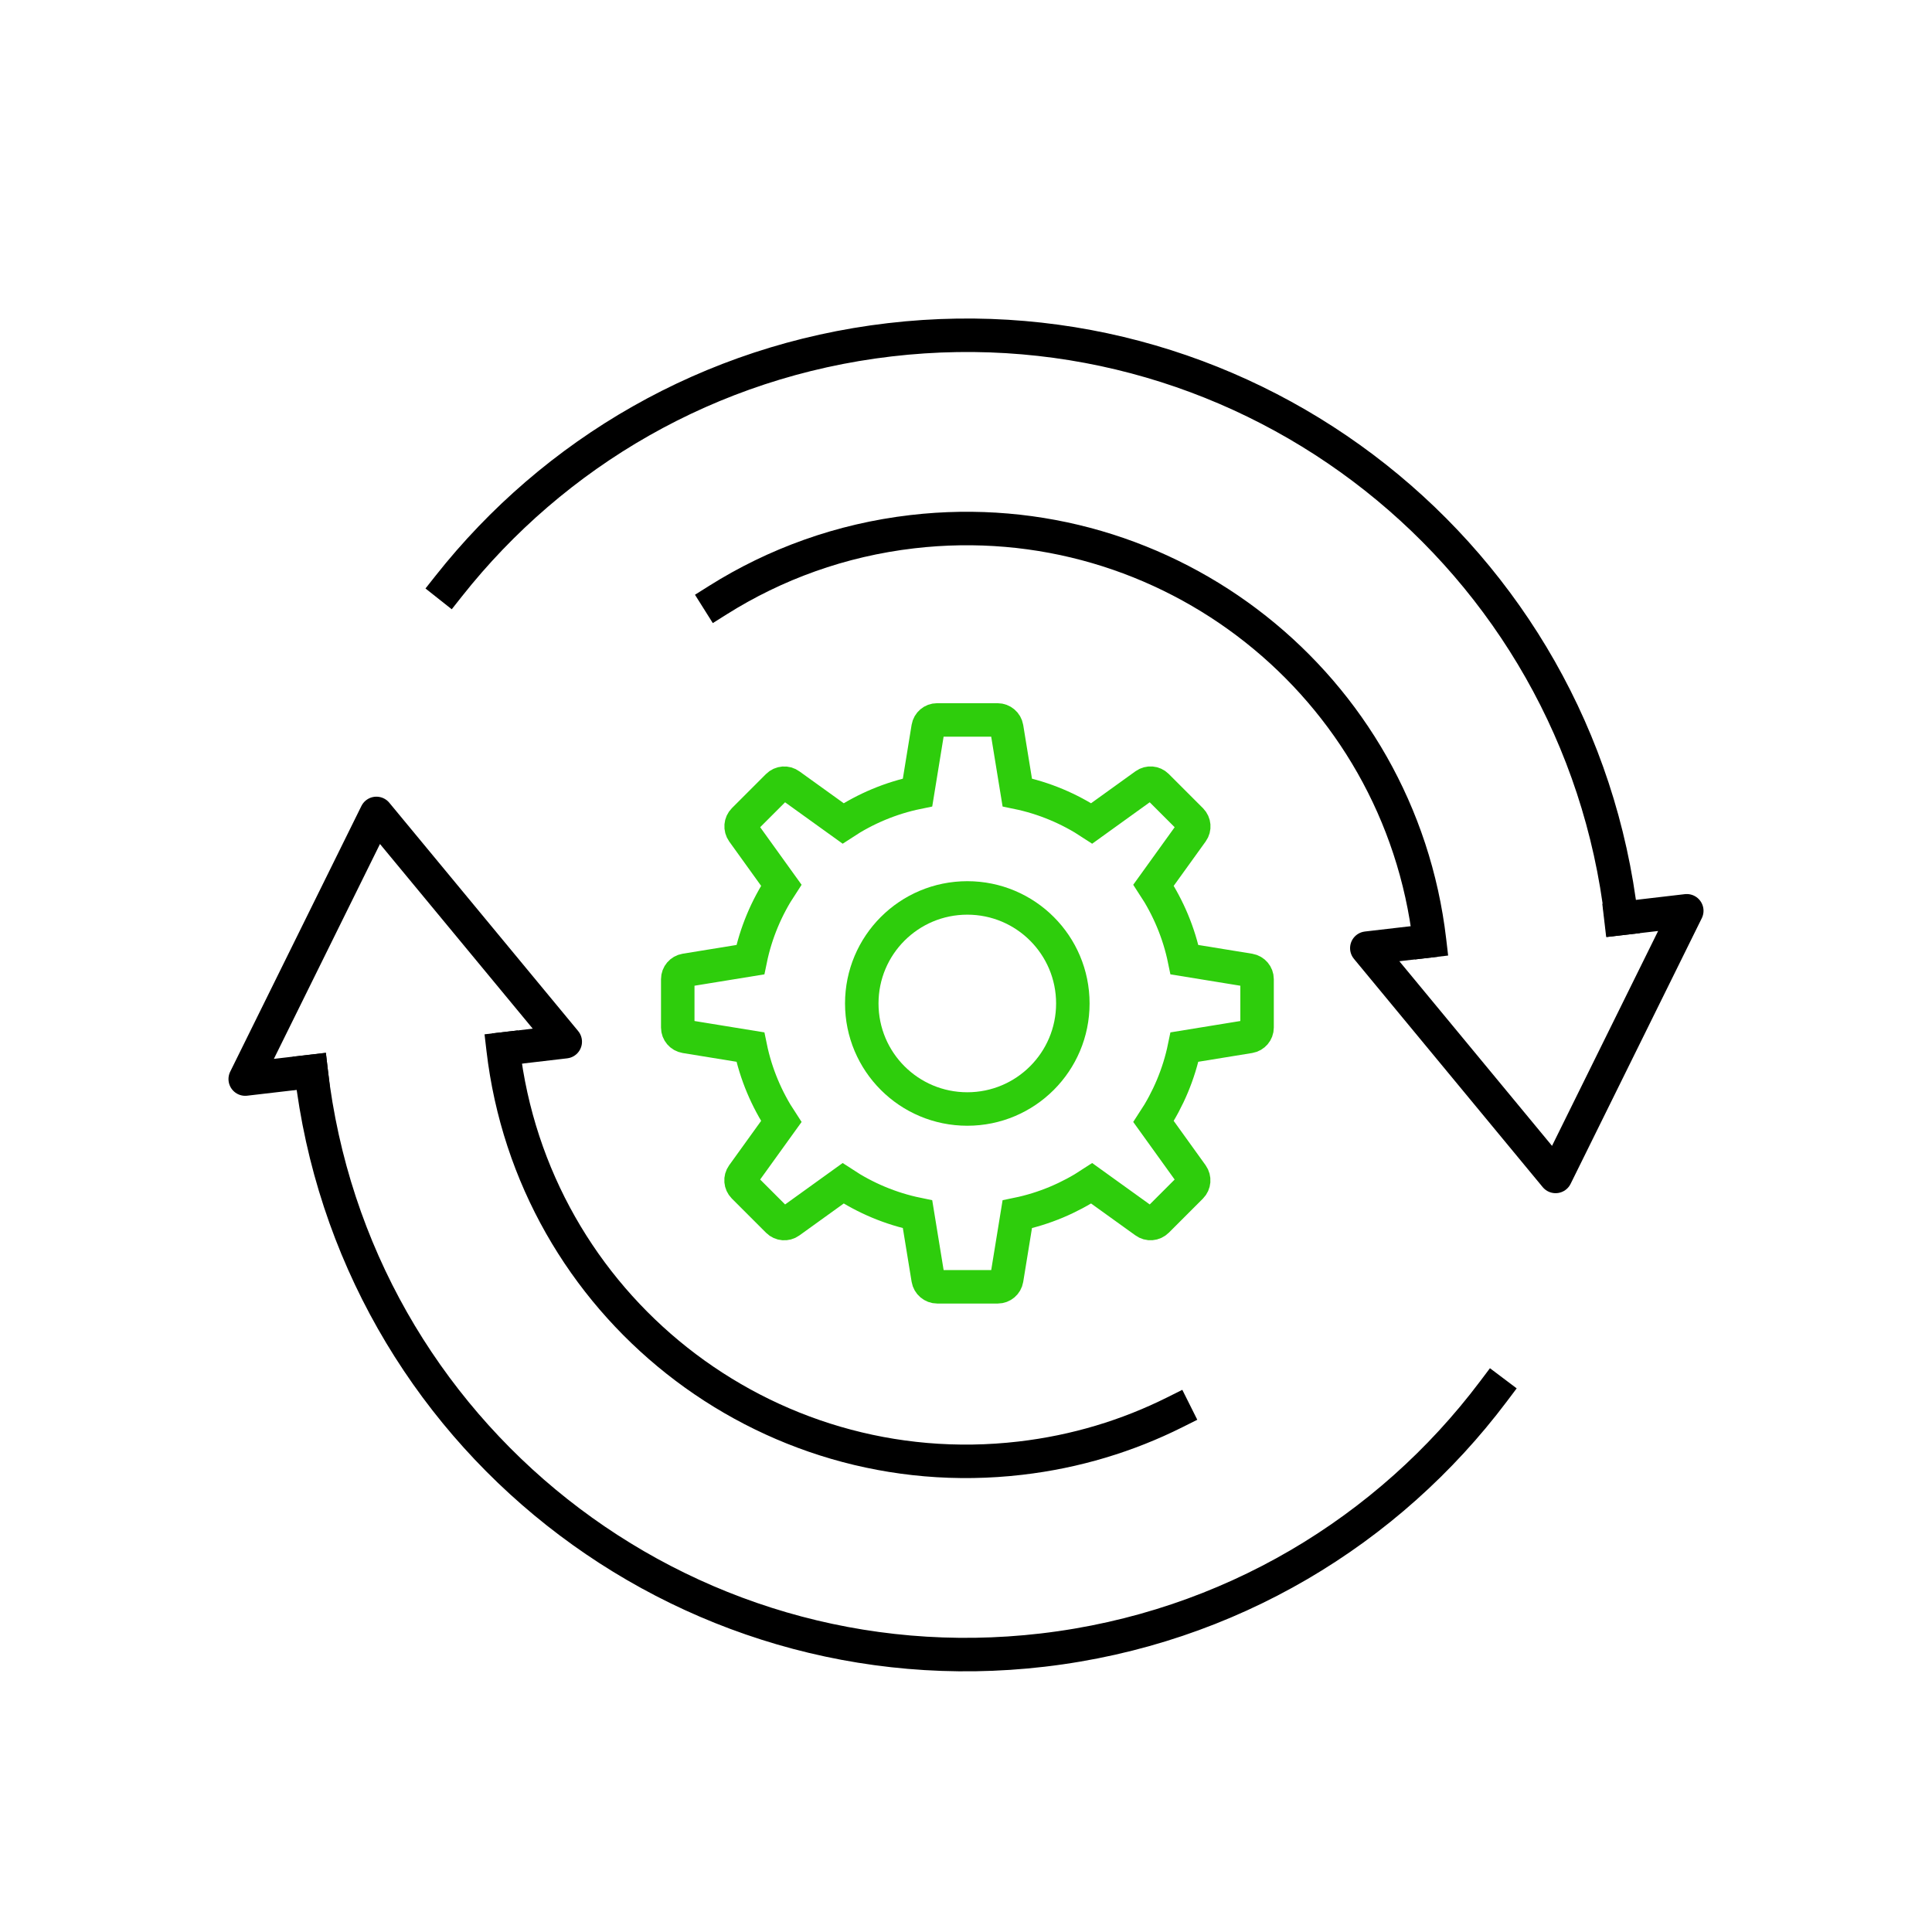
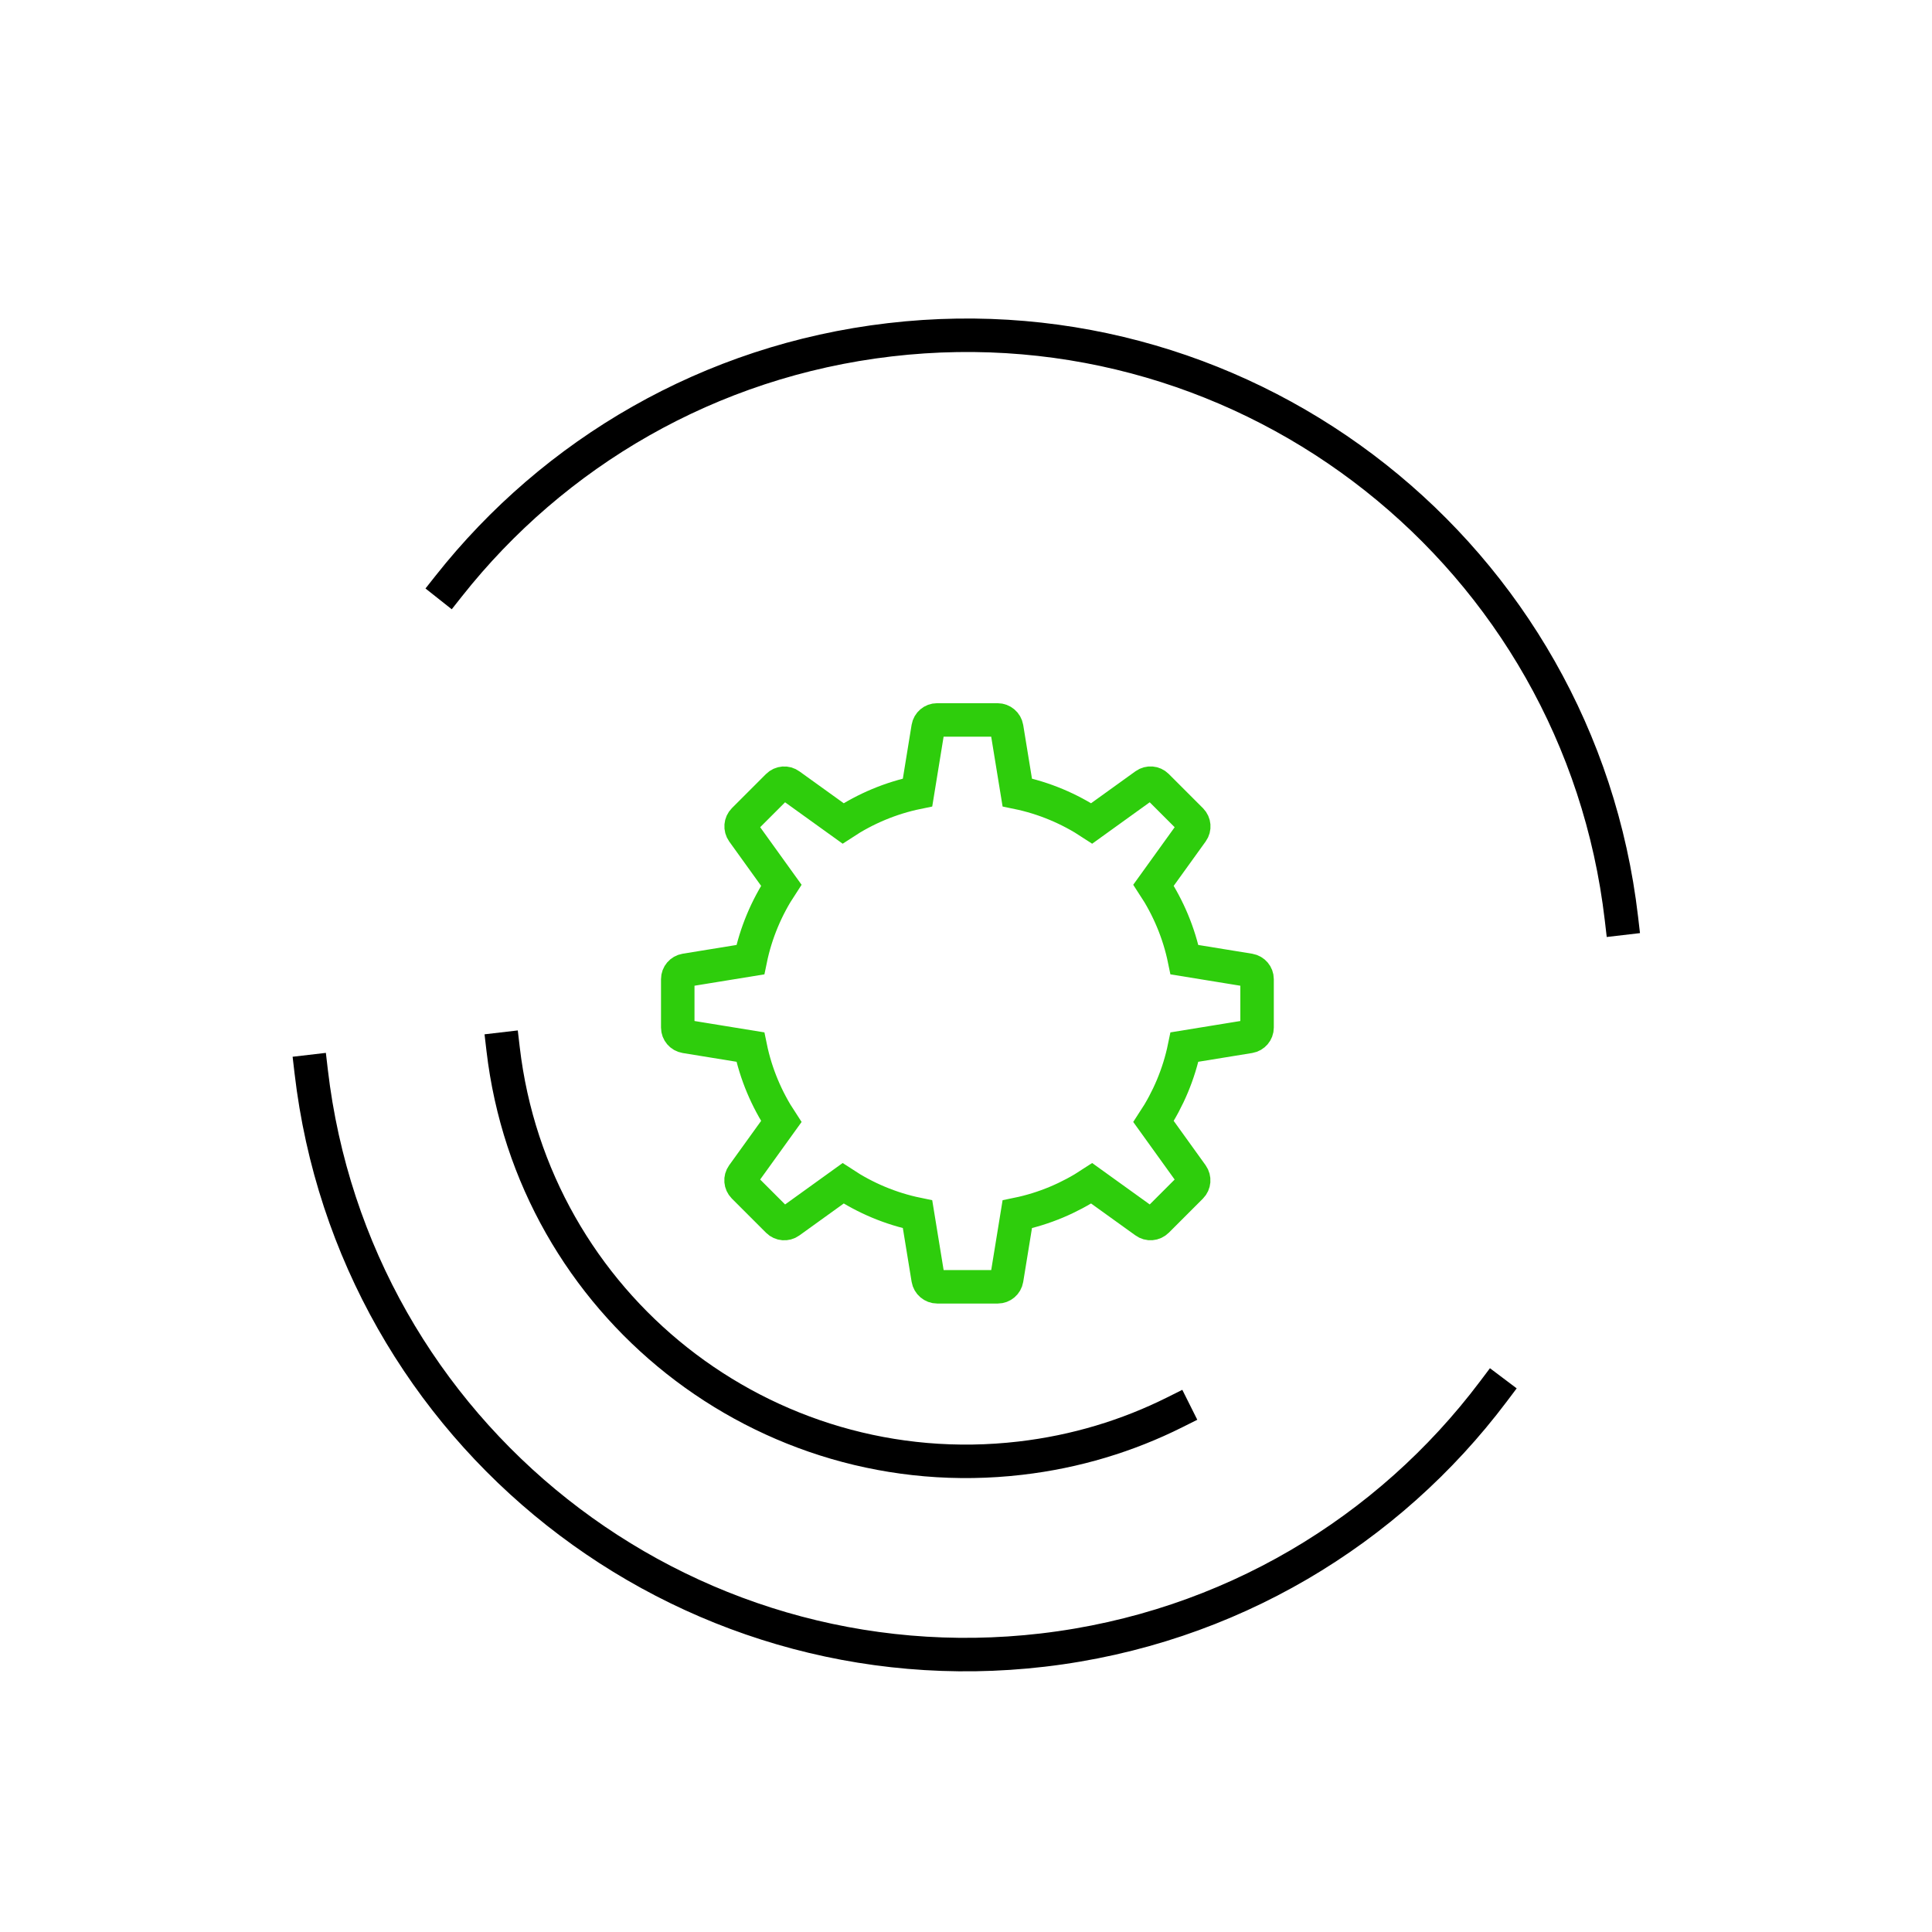
<svg xmlns="http://www.w3.org/2000/svg" id="a" viewBox="0 0 288.51 288.51">
  <defs>
    <style>.b{stroke:#2ecd0c;}.b,.c{stroke-miterlimit:10;}.b,.c,.d{fill:none;stroke-width:5px;}.c,.d{stroke:#000;stroke-linecap:square;}.d{stroke-linejoin:round;}</style>
  </defs>
  <path class="c" d="M222.99,207.82c-15.64,20.76-39.41,35.33-67.27,38.59-54.03,6.31-102.95-32.38-109.25-86.41" />
  <path class="c" d="M67.05,87.47c15.64-19.77,38.82-33.58,65.83-36.73,54.03-6.31,102.95,32.38,109.25,86.41" />
  <path class="c" d="M175.44,210.9c-7.04,3.52-14.79,5.89-23.06,6.85-38.21,4.46-72.79-22.9-77.25-61.1" />
-   <path class="c" d="M107.23,89.6c8.52-5.36,18.34-8.96,29-10.2,38.21-4.46,72.79,22.9,77.25,61.1" />
-   <polyline class="d" points="46.47 159.99 36.62 161.14 56.21 121.47 84.41 155.56 76.22 156.52" />
-   <polyline class="d" points="242.05 137.16 251.89 136.01 232.3 175.68 204.11 141.59 212.02 140.67" />
  <g>
-     <path class="b" d="M160.21,149.85c0,8.7-7.05,15.76-15.76,15.76s-15.76-7.05-15.76-15.76,7.05-15.76,15.76-15.76,15.76,7.05,15.76,15.76Z" />
    <path class="b" d="M141.78,107.51h7.19c.67,0,1.25,.49,1.36,1.15l1.58,9.68c4.04,.83,7.79,2.43,11.12,4.62l8-5.76c.53-.38,1.27-.32,1.73,.14l5.12,5.12c.46,.47,.52,1.2,.14,1.73l-5.76,8c2.19,3.33,3.79,7.08,4.62,11.12l9.71,1.58c.65,.11,1.13,.67,1.13,1.33v7.23c0,.66-.48,1.22-1.13,1.33l-9.71,1.58c-.83,4.04-2.43,7.79-4.62,11.12l5.74,7.98c.39,.55,.33,1.3-.14,1.77l-5.08,5.08c-.48,.48-1.23,.54-1.77,.14l-7.98-5.74c-3.33,2.19-7.08,3.79-11.12,4.62l-1.58,9.7c-.11,.65-.67,1.13-1.33,1.13h-9.04c-.67,0-1.25-.49-1.36-1.15l-1.58-9.68c-4.04-.83-7.79-2.43-11.12-4.62l-8,5.76c-.53,.38-1.27,.32-1.73-.14l-5.12-5.12c-.46-.47-.52-1.2-.14-1.73l5.76-8c-2.19-3.33-3.79-7.08-4.62-11.12l-9.71-1.58c-.65-.11-1.13-.67-1.13-1.33v-7.23c0-.66,.48-1.22,1.13-1.33l9.71-1.58c.83-4.04,2.43-7.79,4.62-11.12l-5.74-7.98c-.39-.55-.33-1.3,.14-1.77l5.08-5.08c.48-.48,1.23-.54,1.77-.14l7.98,5.74c3.33-2.19,7.08-3.79,11.12-4.62l1.58-9.7c.11-.65,.67-1.13,1.33-1.13h7.23" />
  </g>
</svg>